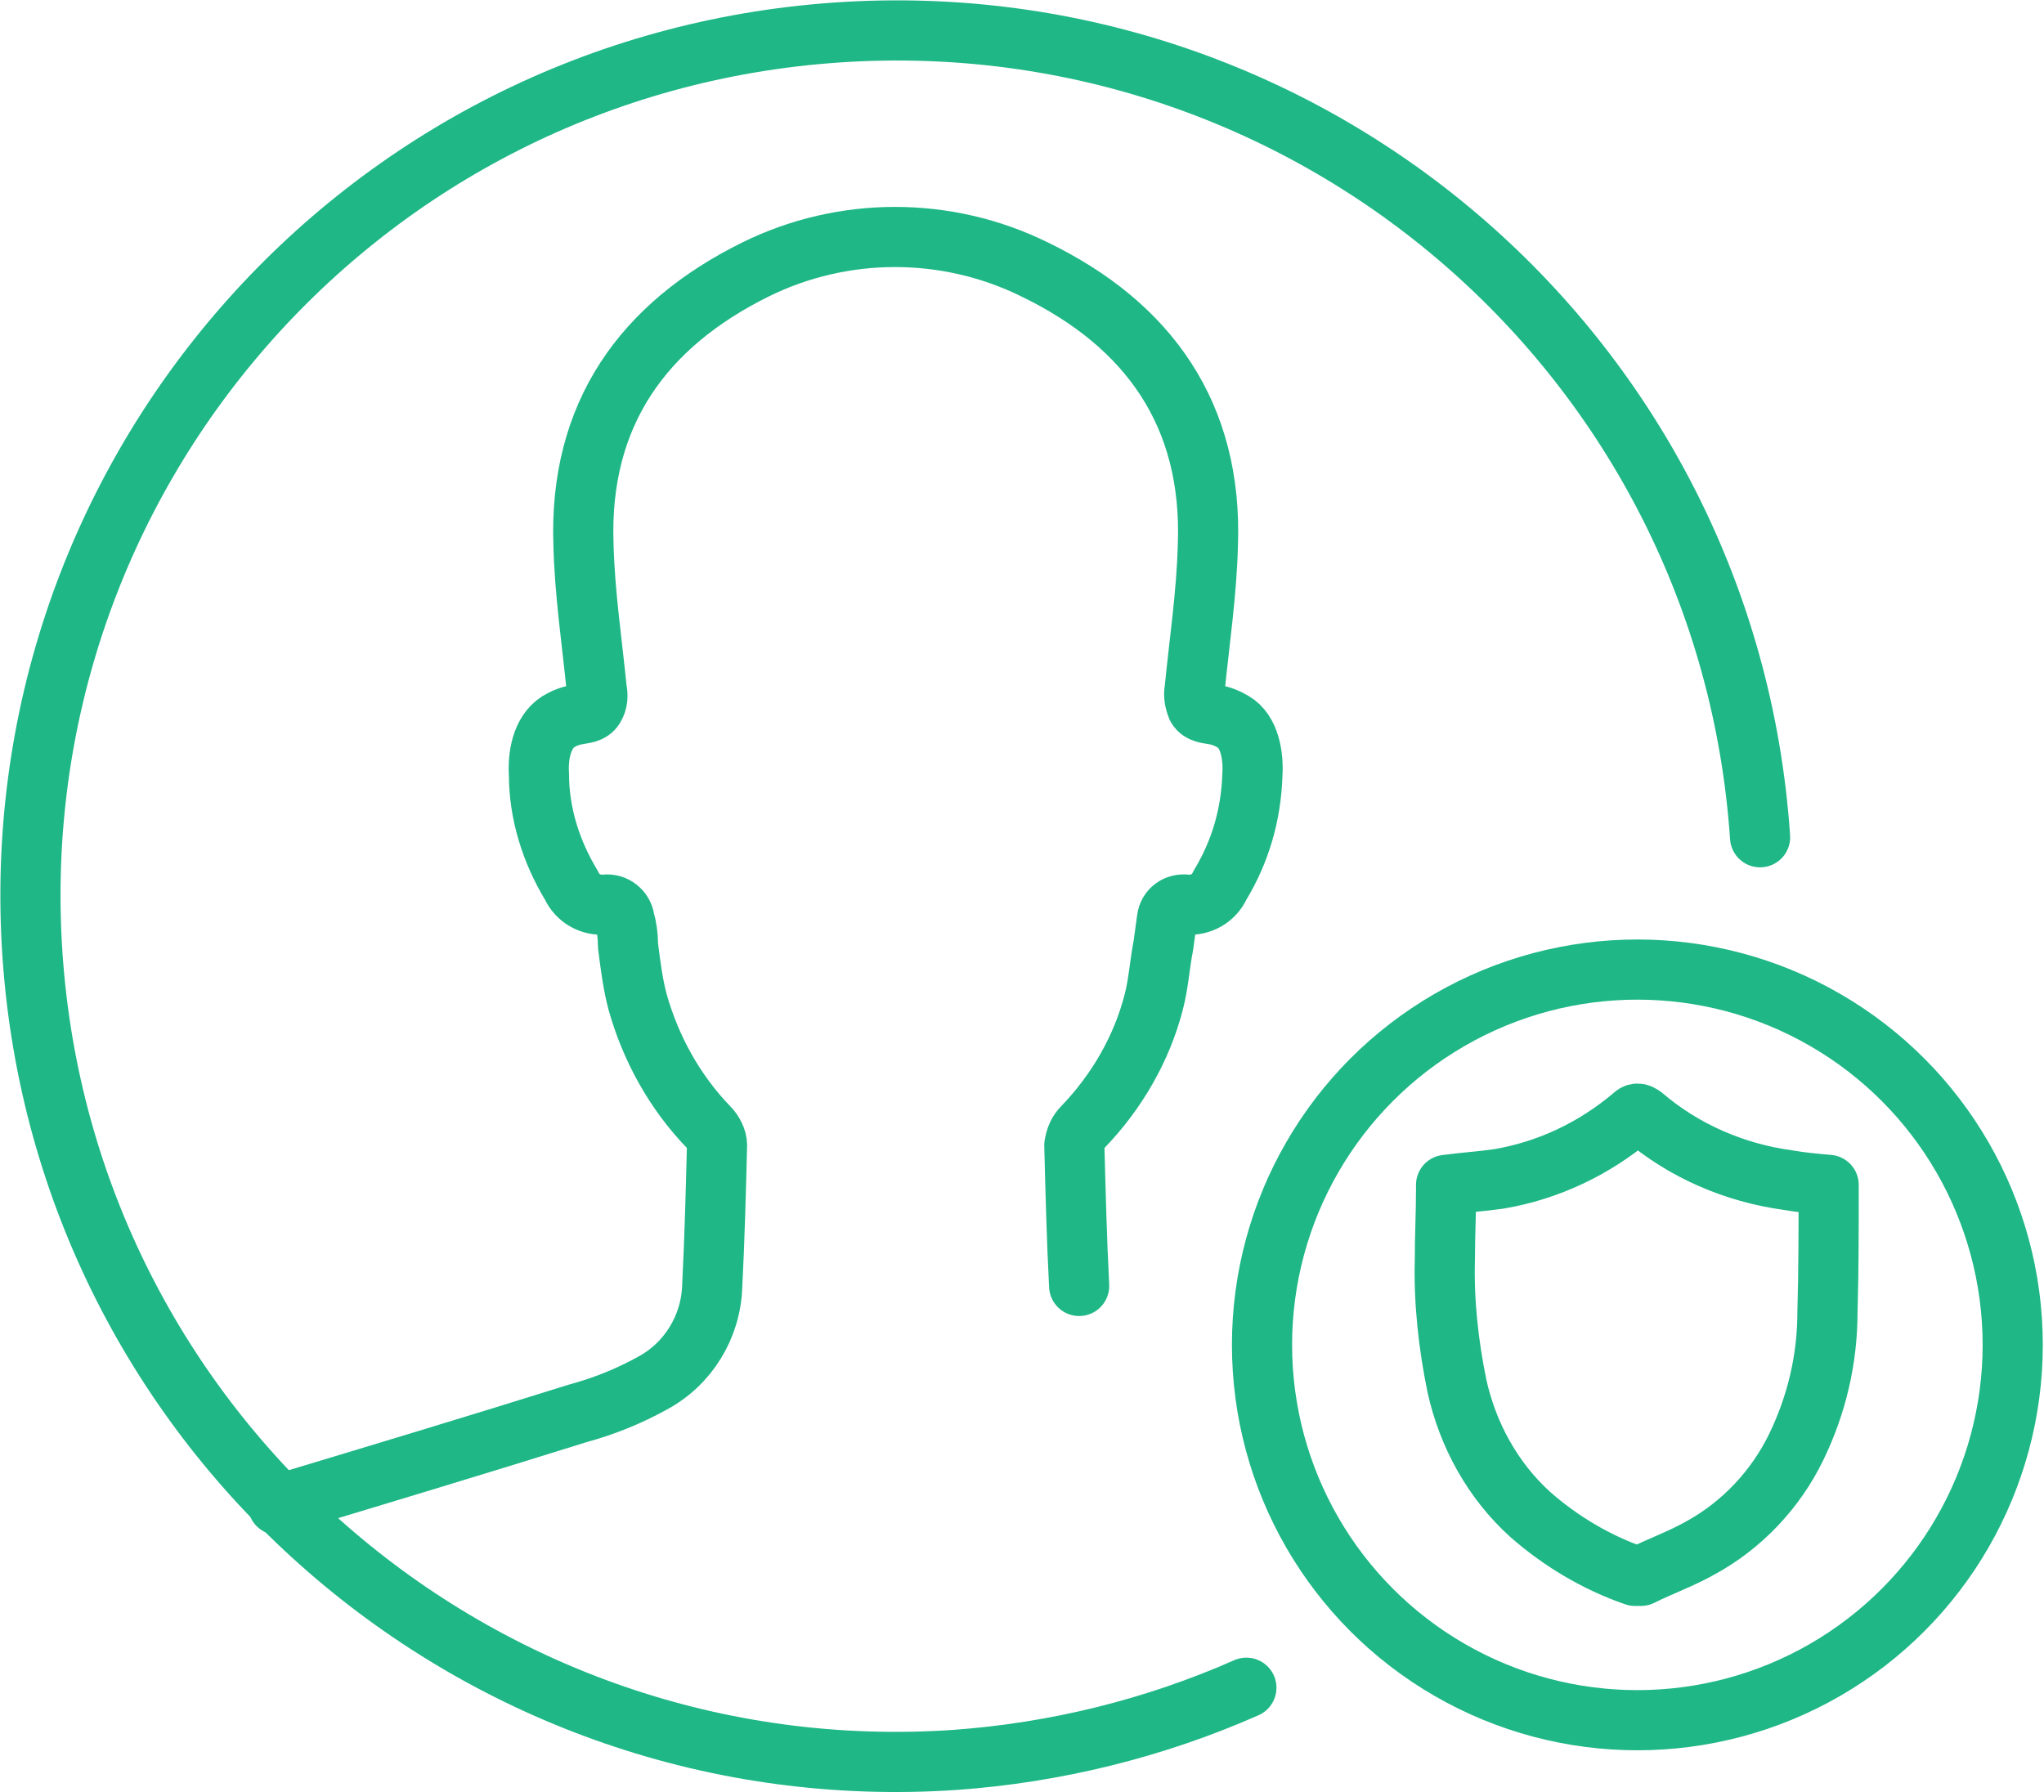
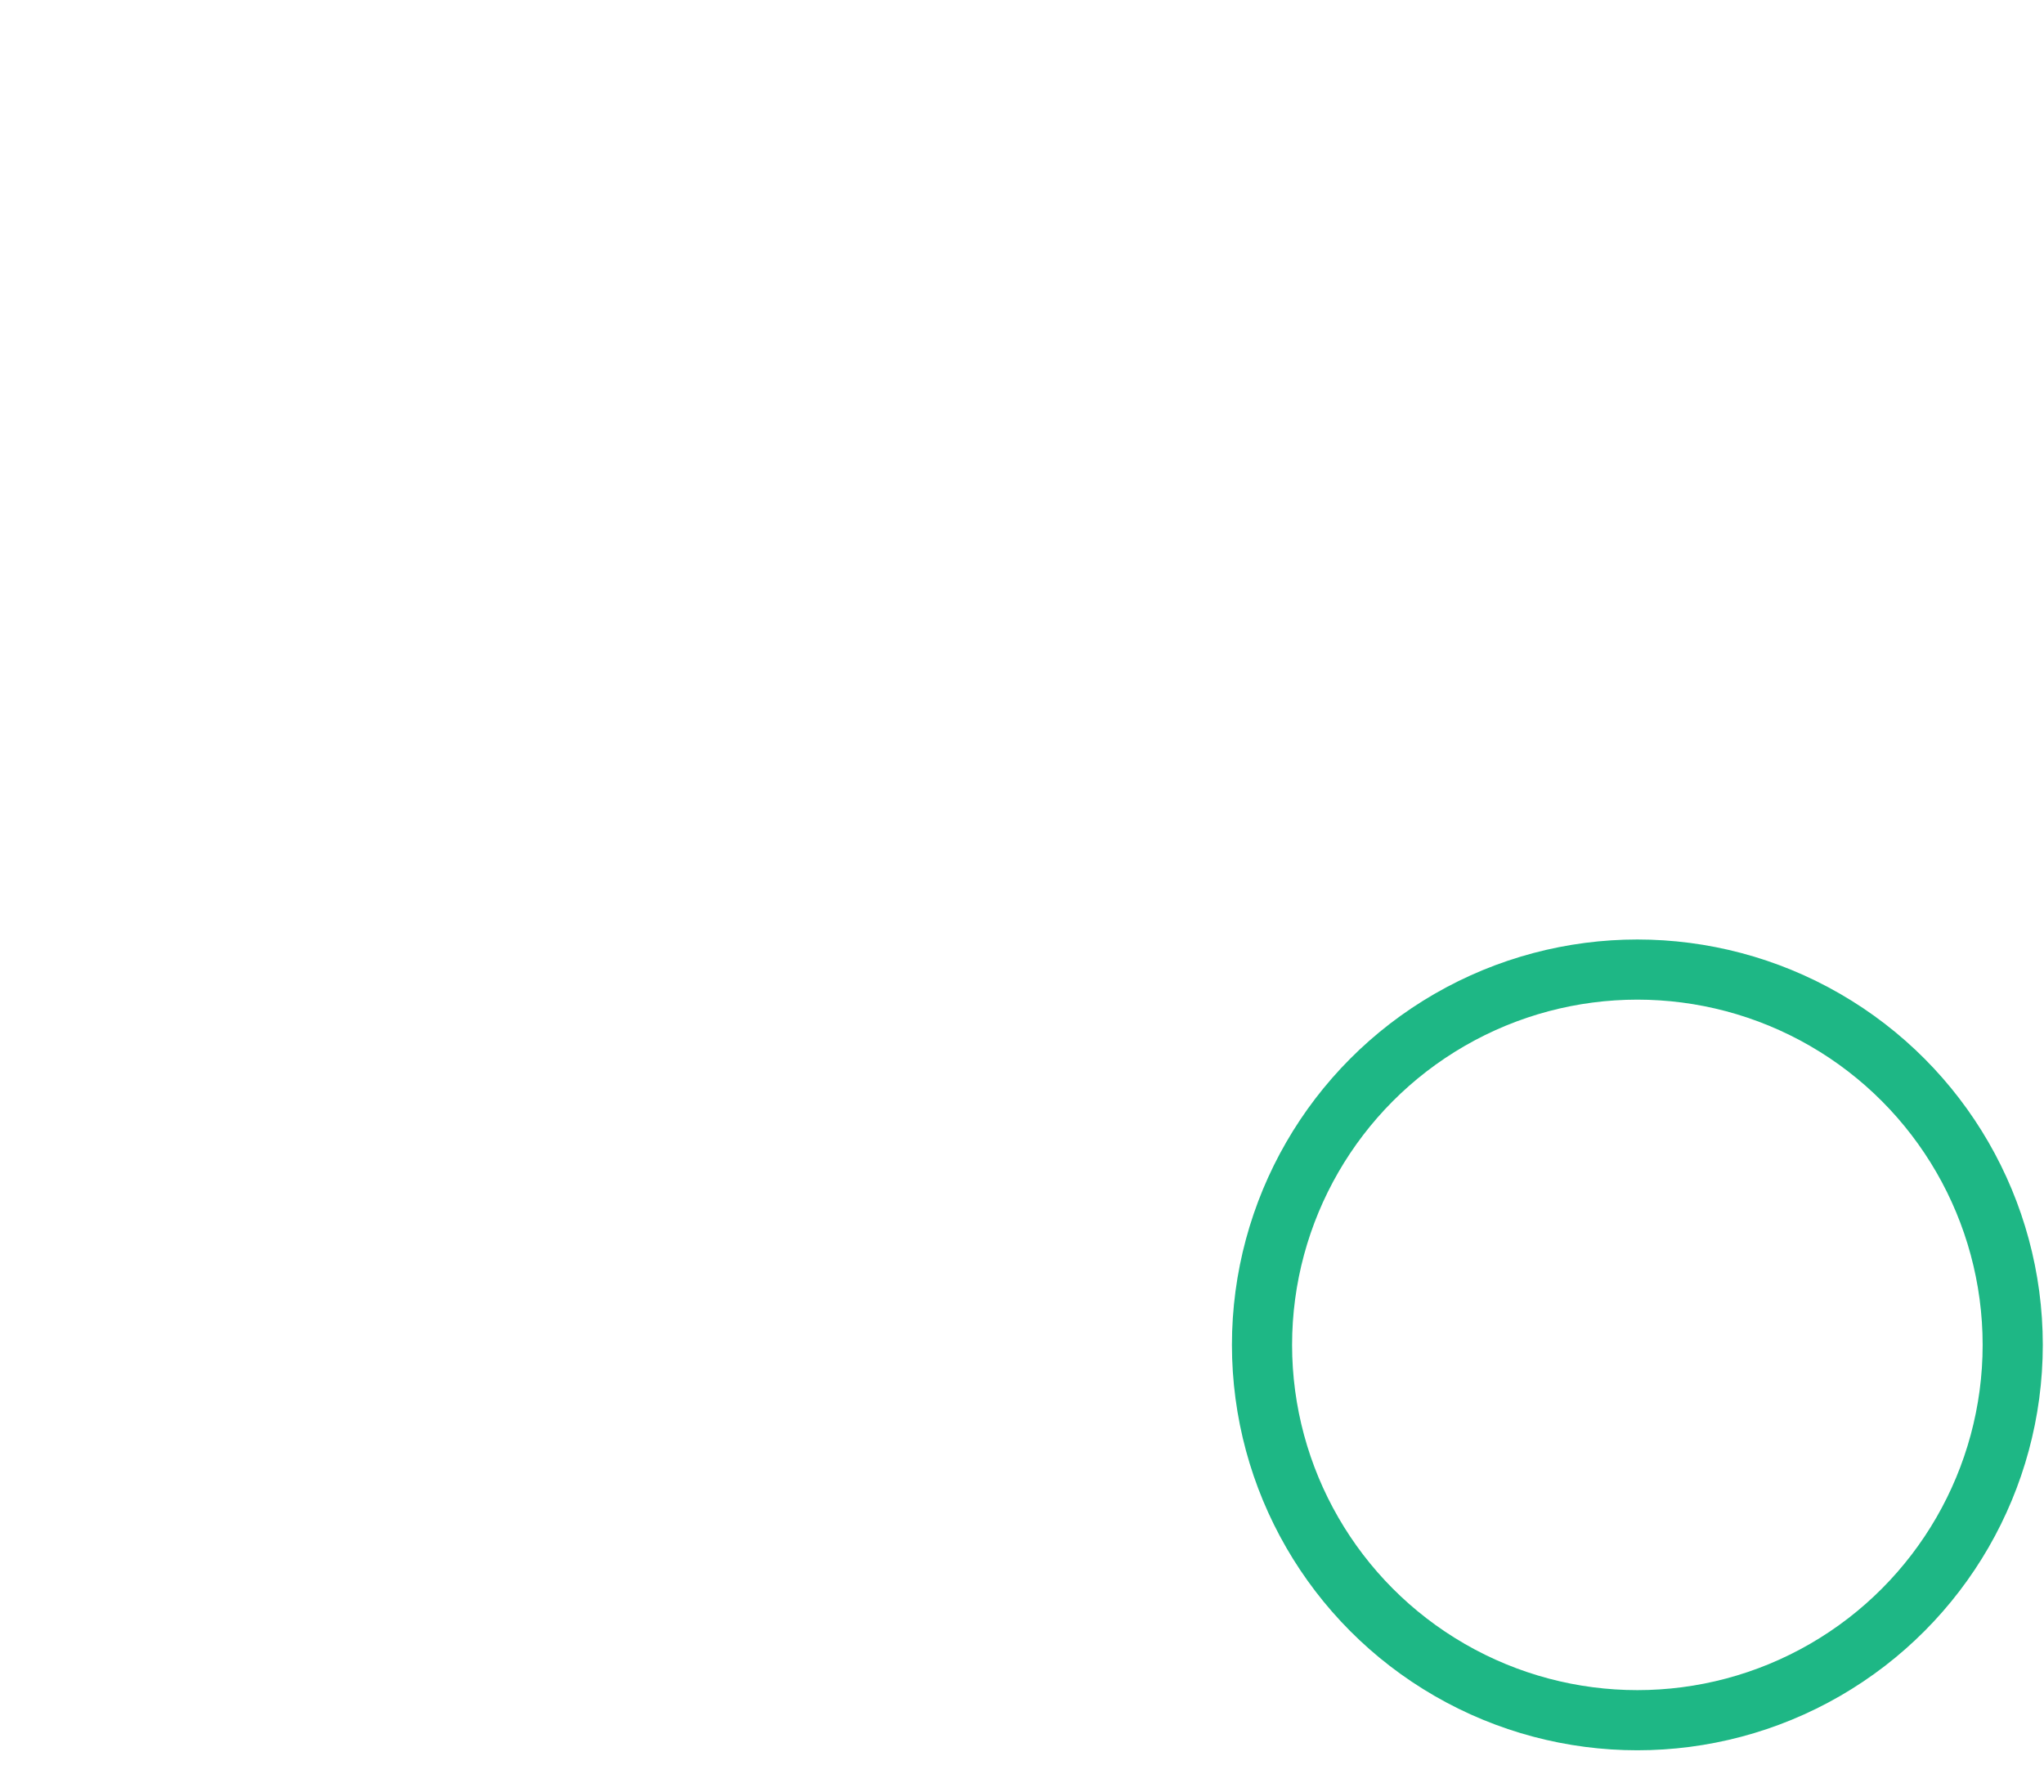
<svg xmlns="http://www.w3.org/2000/svg" version="1.1" id="Layer_1" x="0px" y="0px" viewBox="0 0 169.9 149" style="enable-background:new 0 0 169.9 149;" xml:space="preserve">
  <style type="text/css">
	.st0{fill:none;stroke:#1EB785;stroke-width:5;stroke-linecap:round;stroke-linejoin:round;}
</style>
  <g>
-     <path class="st0" d="M120.2,98.5c0,0.1,0,0.3,0,0.4c0,1.9-0.1,3.8-0.1,5.8c-0.1,3.5,0.3,7.1,1,10.5c0.9,4.1,3,7.9,6.1,10.7   c2.5,2.2,5.5,4,8.7,5.1c0.2,0,0.3,0,0.5,0c1.6-0.8,3.3-1.4,4.9-2.3c3.5-1.9,6.3-4.9,8-8.4c1.7-3.5,2.6-7.3,2.6-11.2   c0.1-3.4,0.1-6.8,0.1-10.2c0-0.1,0-0.3,0-0.4c-1.1-0.1-2.3-0.2-3.4-0.4c-4.4-0.6-8.6-2.4-12-5.3c-0.4-0.3-0.6-0.3-0.9,0   c-3.2,2.7-7,4.5-11.1,5.2C123.2,98.2,121.7,98.3,120.2,98.5z" />
-     <path class="st0" d="M89.7,106.9c-0.2-3.9-0.3-7.8-0.4-11.7c0.1-0.6,0.3-1.1,0.7-1.5c2.8-2.9,4.9-6.5,5.9-10.4   c0.4-1.5,0.5-3.2,0.8-4.7c0.1-0.7,0.2-1.5,0.3-2.2c0.1-0.8,0.8-1.3,1.6-1.2c1.2,0.1,2.3-0.5,2.8-1.6c1.7-2.8,2.6-5.9,2.7-9.2   c0.1-1.5-0.2-3.6-1.6-4.4c-0.5-0.3-1-0.5-1.6-0.6c-0.5-0.1-1.1-0.1-1.4-0.6c-0.2-0.5-0.3-1-0.2-1.5c0.4-4,1-8,1.1-12   c0.4-10.8-4.9-18.3-14.4-22.9c-7.3-3.6-15.9-3.6-23.2,0C53.5,27,48.1,34.4,48.5,45.3c0.1,4,0.7,8,1.1,12c0.1,0.5,0.1,1-0.2,1.5   c-0.3,0.5-0.9,0.5-1.4,0.6c-0.6,0.1-1.1,0.3-1.6,0.6c-1.4,0.9-1.7,2.9-1.6,4.4c0,3.2,1,6.4,2.7,9.2c0.5,1.1,1.6,1.7,2.8,1.6   c0.8-0.1,1.5,0.5,1.6,1.2c0.2,0.7,0.3,1.4,0.3,2.2c0.2,1.6,0.4,3.2,0.8,4.7c1.1,3.9,3.1,7.5,5.9,10.4c0.4,0.4,0.7,1,0.7,1.5   c-0.1,3.9-0.2,7.8-0.4,11.7c-0.1,3.4-2,6.5-5,8.1c-2,1.1-4,1.9-6.2,2.5c-8.3,2.6-16.6,5.1-24.9,7.6" />
    <circle class="st0" cx="136.1" cy="111.8" r="31.2" />
-     <path class="st0" d="M146.3,69.6C143.6,29.9,109.3,0,69.6,2.7S0,39.7,2.7,79.4s37.1,69.6,76.7,66.9c8.3-0.6,16.5-2.6,24.2-6" />
  </g>
</svg>